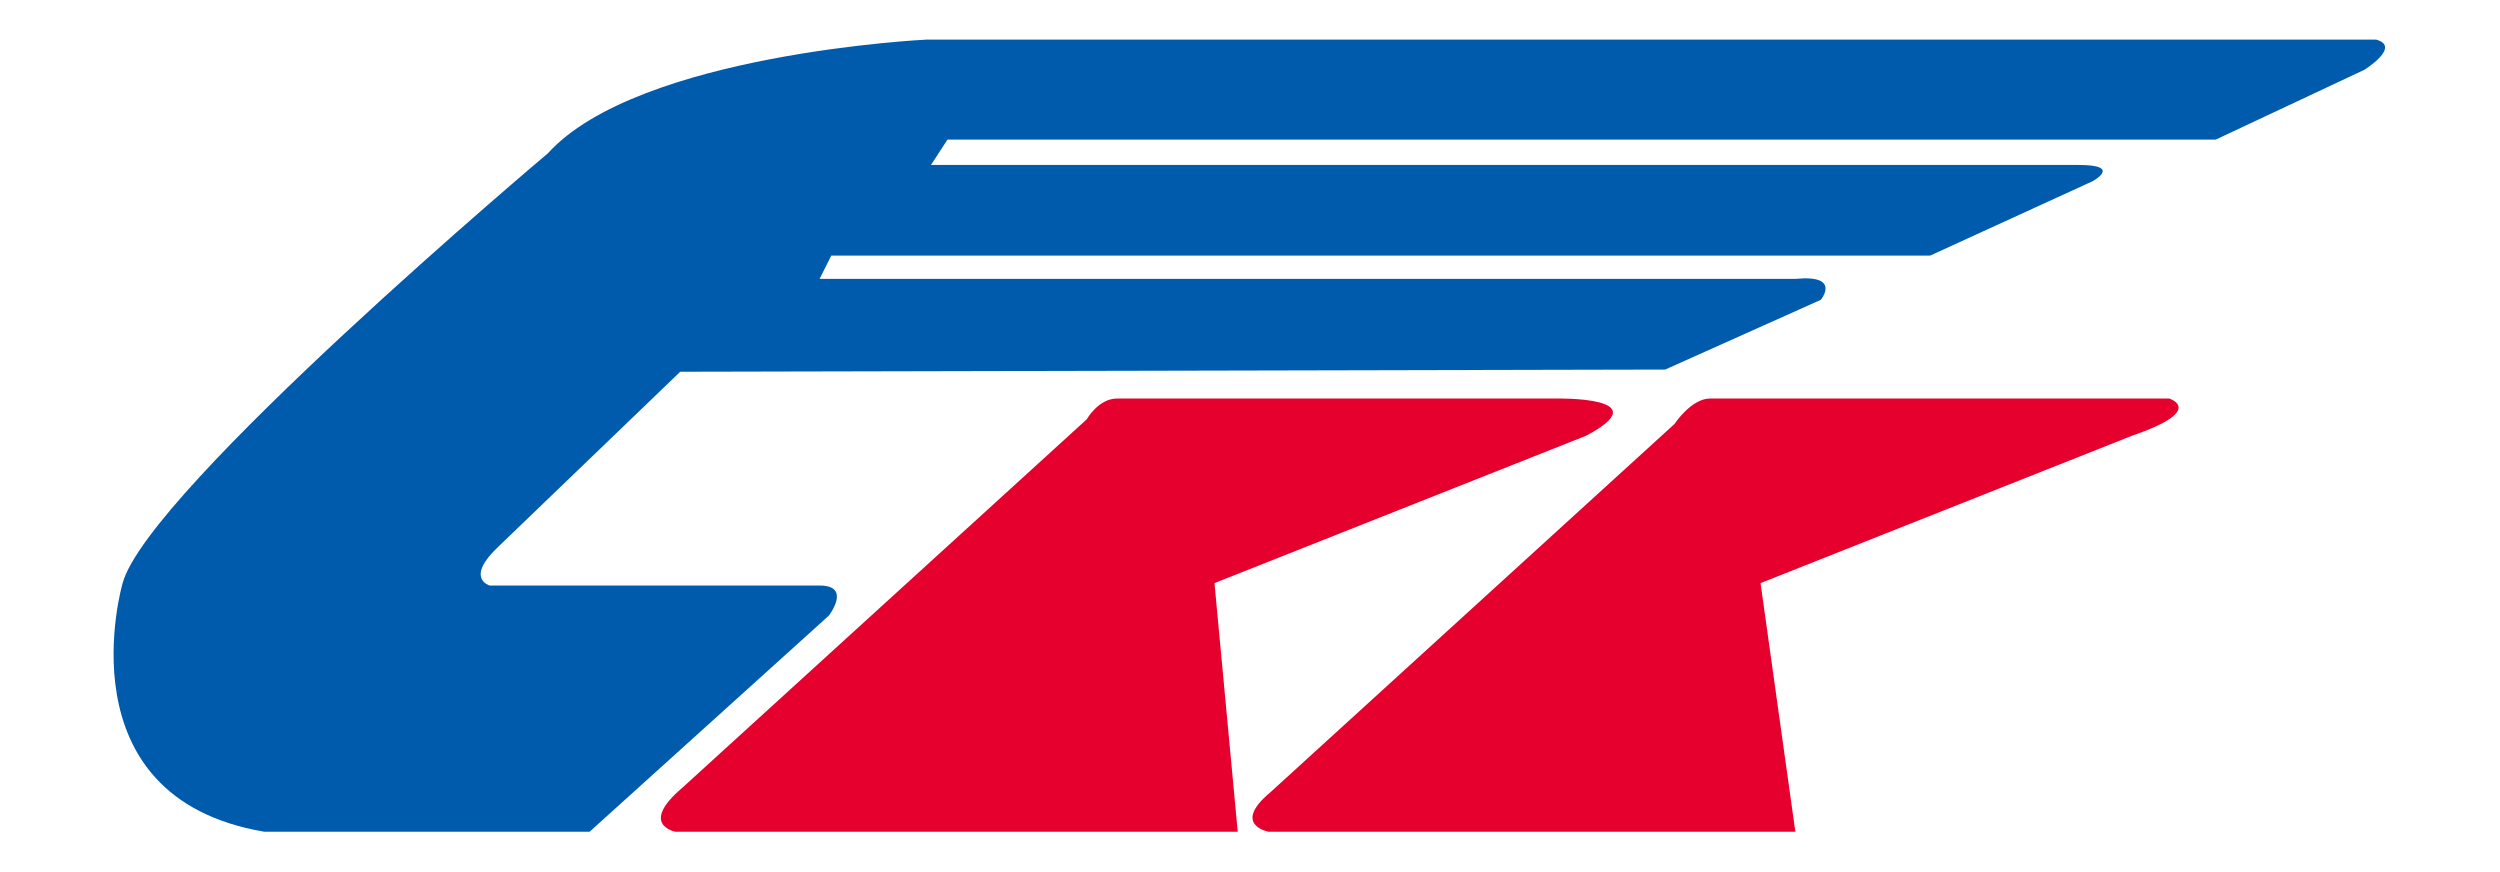
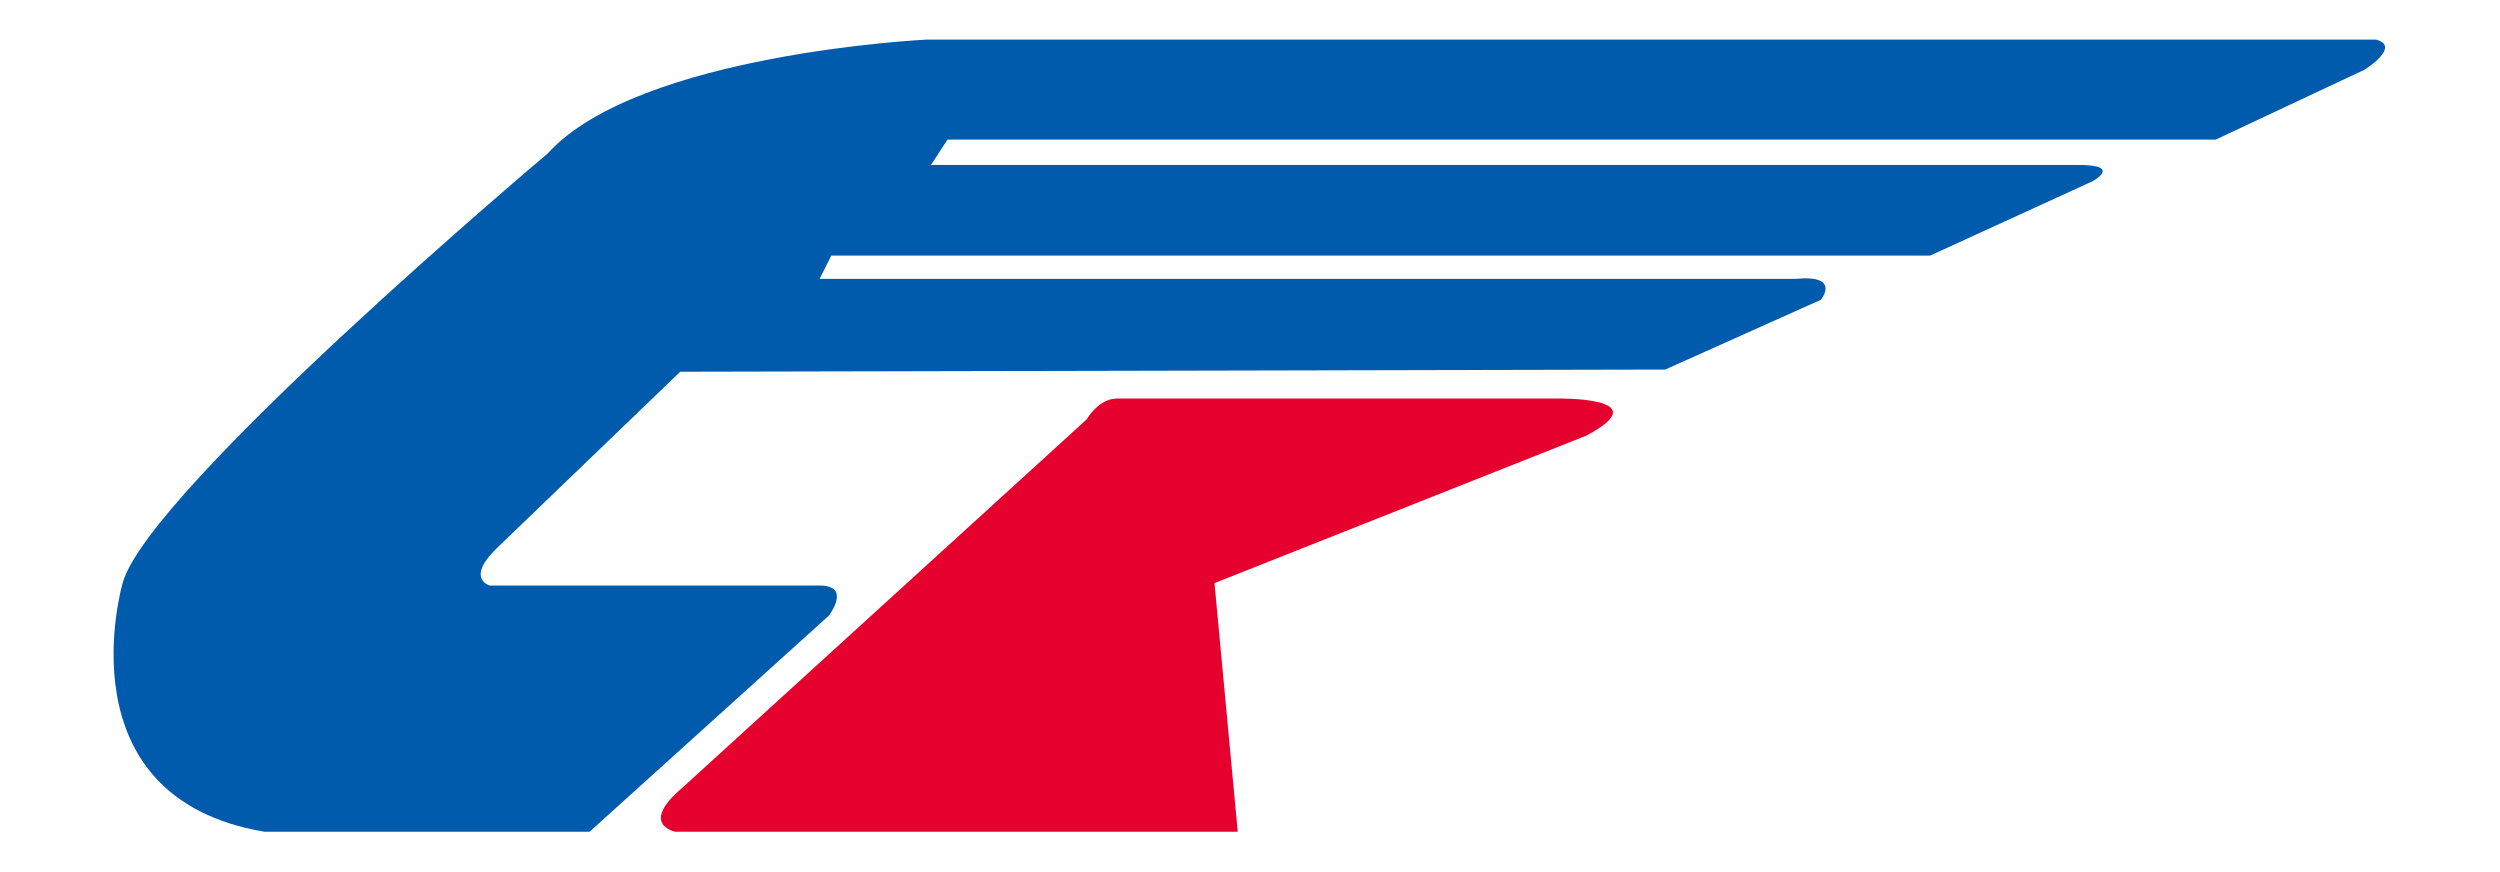
<svg xmlns="http://www.w3.org/2000/svg" width="100%" height="100%" viewBox="0 0 536 187" version="1.1" xml:space="preserve" style="fill-rule:evenodd;clip-rule:evenodd;stroke-linejoin:round;stroke-miterlimit:2;">
  <g>
    <path d="M509.431,8.492l-310.794,-0c-0,-0 -61.771,2.981 -81.185,24.388c0,-0 -85.703,72.187 -91.159,92.135c0,-0 -13.437,45.872 30.365,53.307l69.752,0l51.289,-46.328c0,0 5,-6.458 -1.979,-6.458l-70.729,-0c0,-0 -5.469,-1.498 1.992,-8.464l38.854,-37.37l211.172,-0.468l33.386,-14.961c-0,-0 4.466,-5.456 -5.482,-4.479l-209.193,-0l2.5,-4.987l235.586,-0l34.844,-15.951c-0,0 6.484,-3.489 -2.969,-3.489l-246.08,-0l3.541,-5.443l271.927,-0l31.875,-14.974c0,-0 7.969,-4.961 2.487,-6.458" style="fill:#005bac;fill-rule:nonzero;" />
    <path d="M144.822,178.322c-0,0 -7.956,-1.445 1.51,-9.466l86.654,-78.945c-0,-0 2.526,-4.466 6.497,-4.466l94.115,-0c-0,-0 22.435,-0.482 6.484,7.968l-79.7,31.602l4.987,53.307l-120.547,0Z" style="fill:#e6002d;fill-rule:nonzero;" />
-     <path d="M271.978,178.322c0,0 -7.982,-1.445 0.365,-8.437l86.666,-78.985c0,0 3.594,-5.455 7.605,-5.455l98.463,-0c0,-0 8.008,2.487 -7.956,7.968l-79.661,31.602l7.461,53.307l-112.943,0Z" style="fill:#e6002d;fill-rule:nonzero;" />
  </g>
</svg>